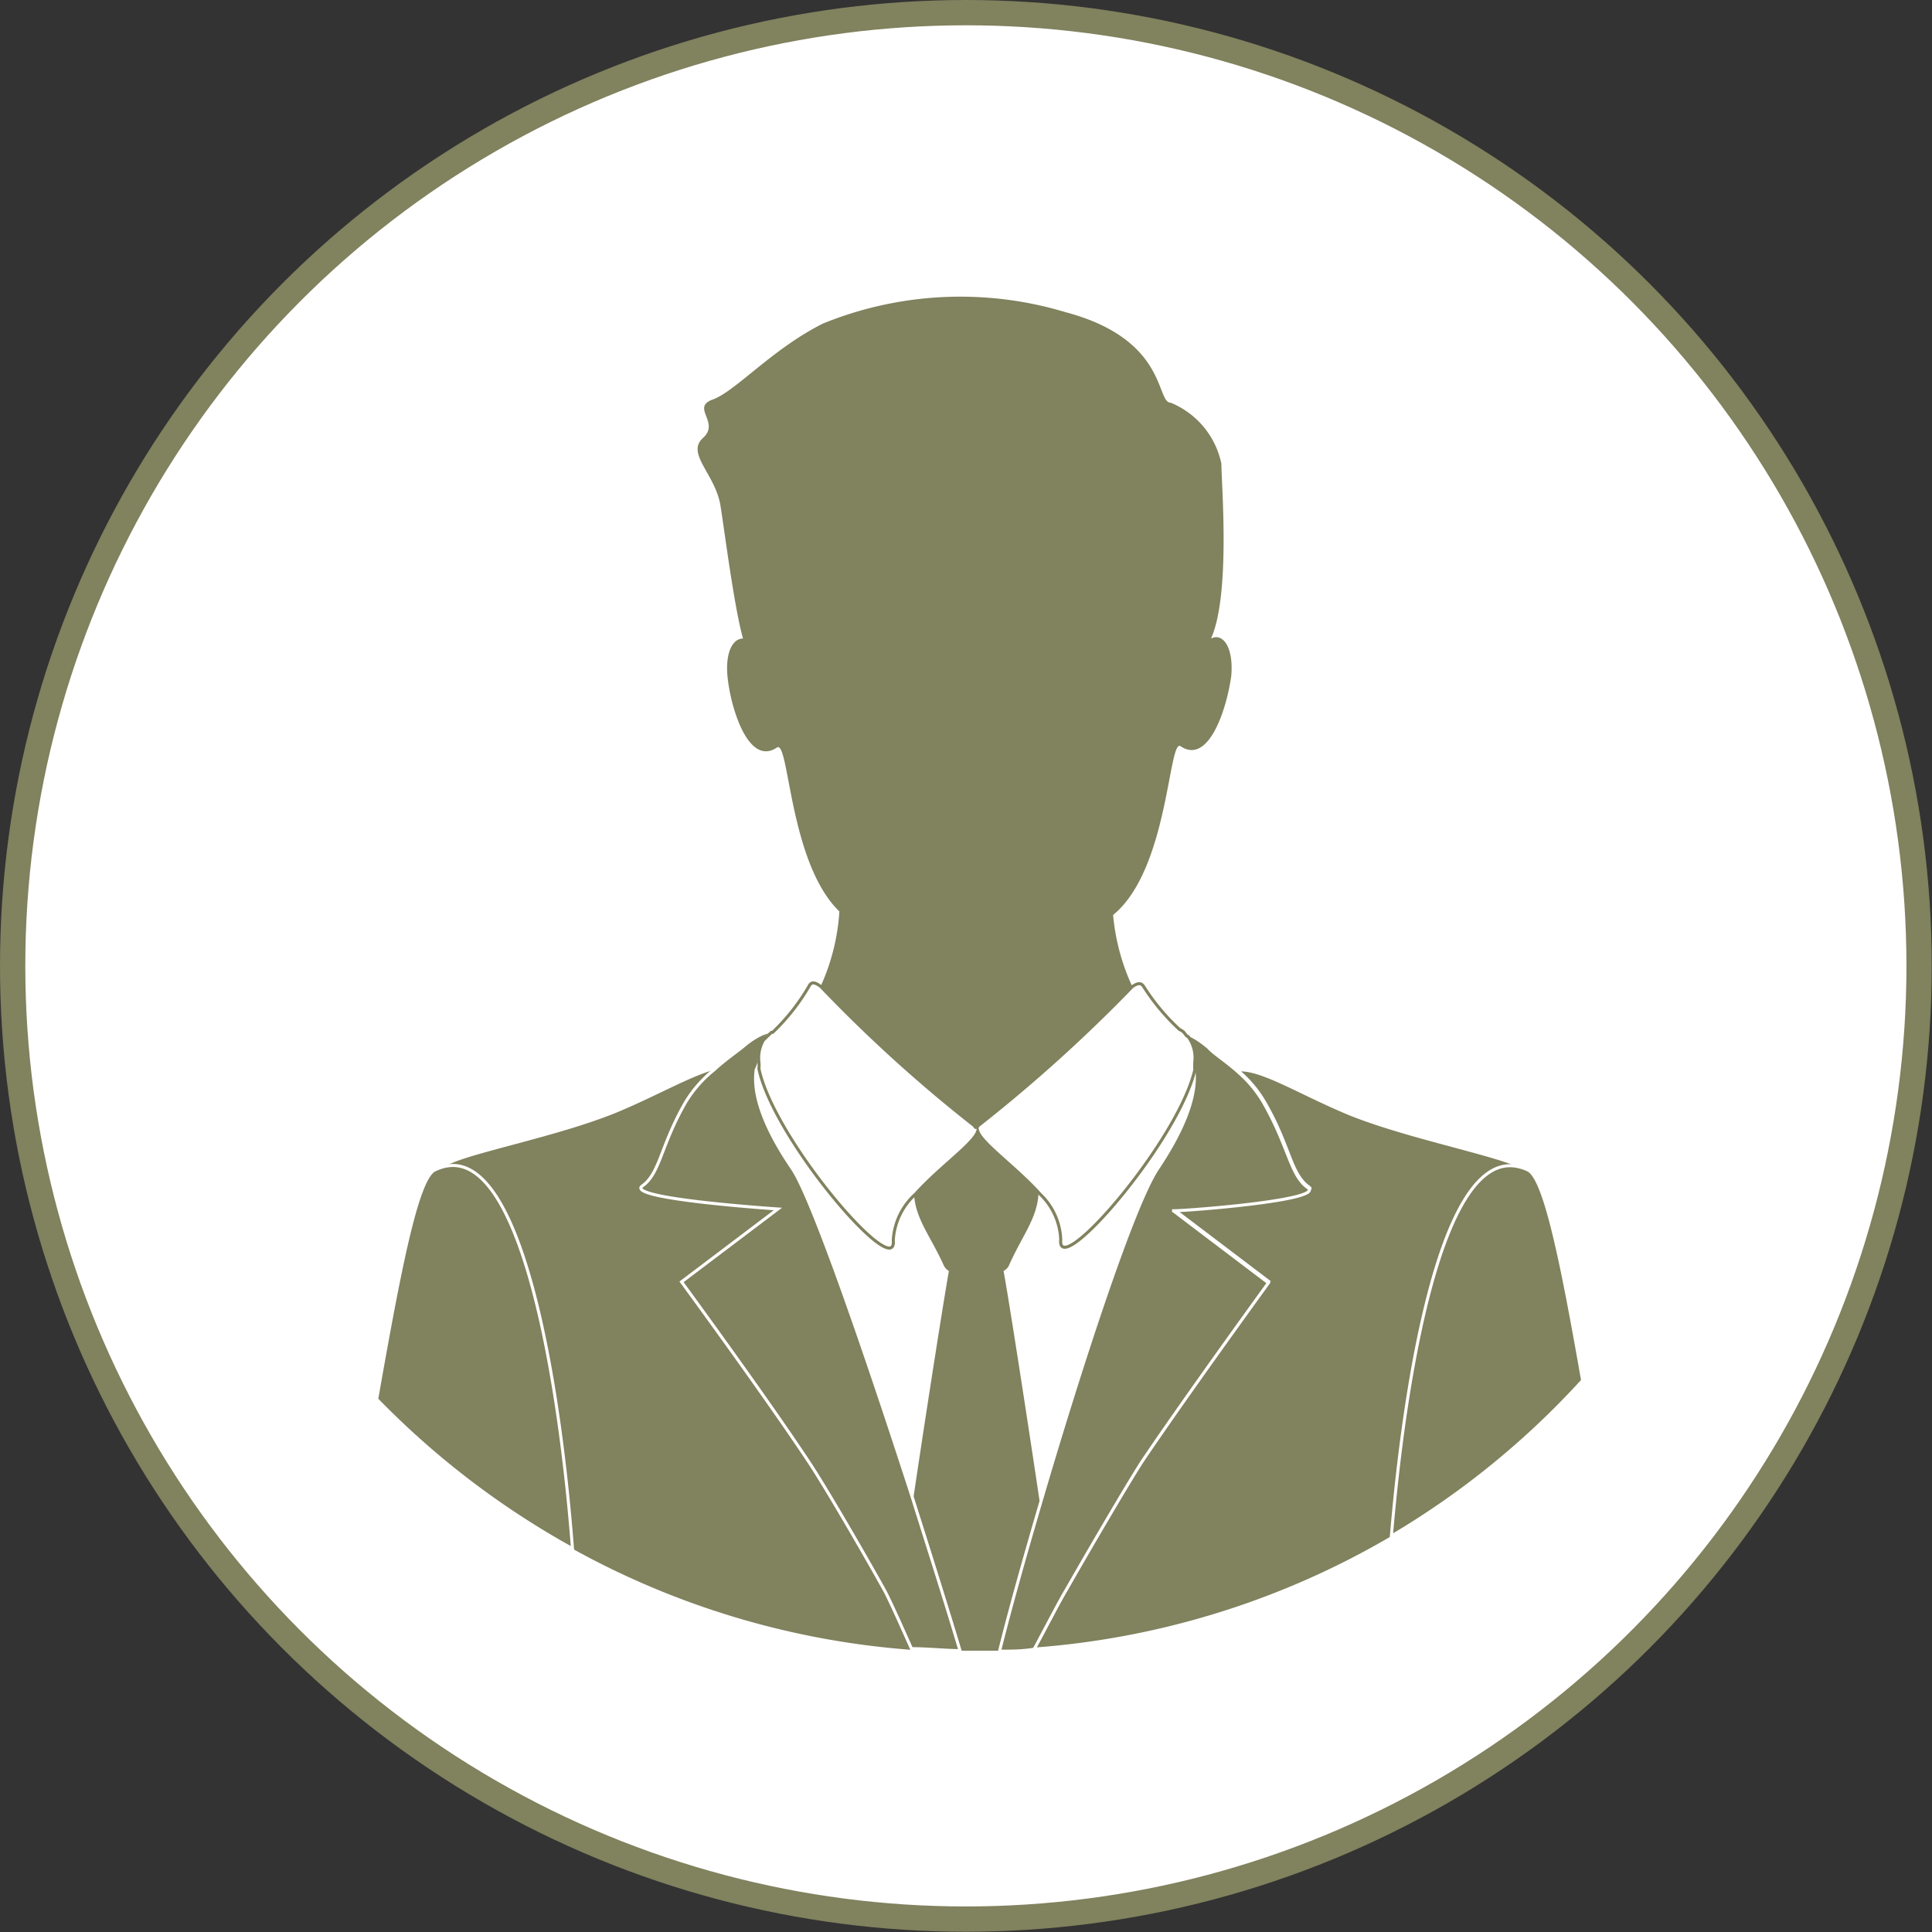
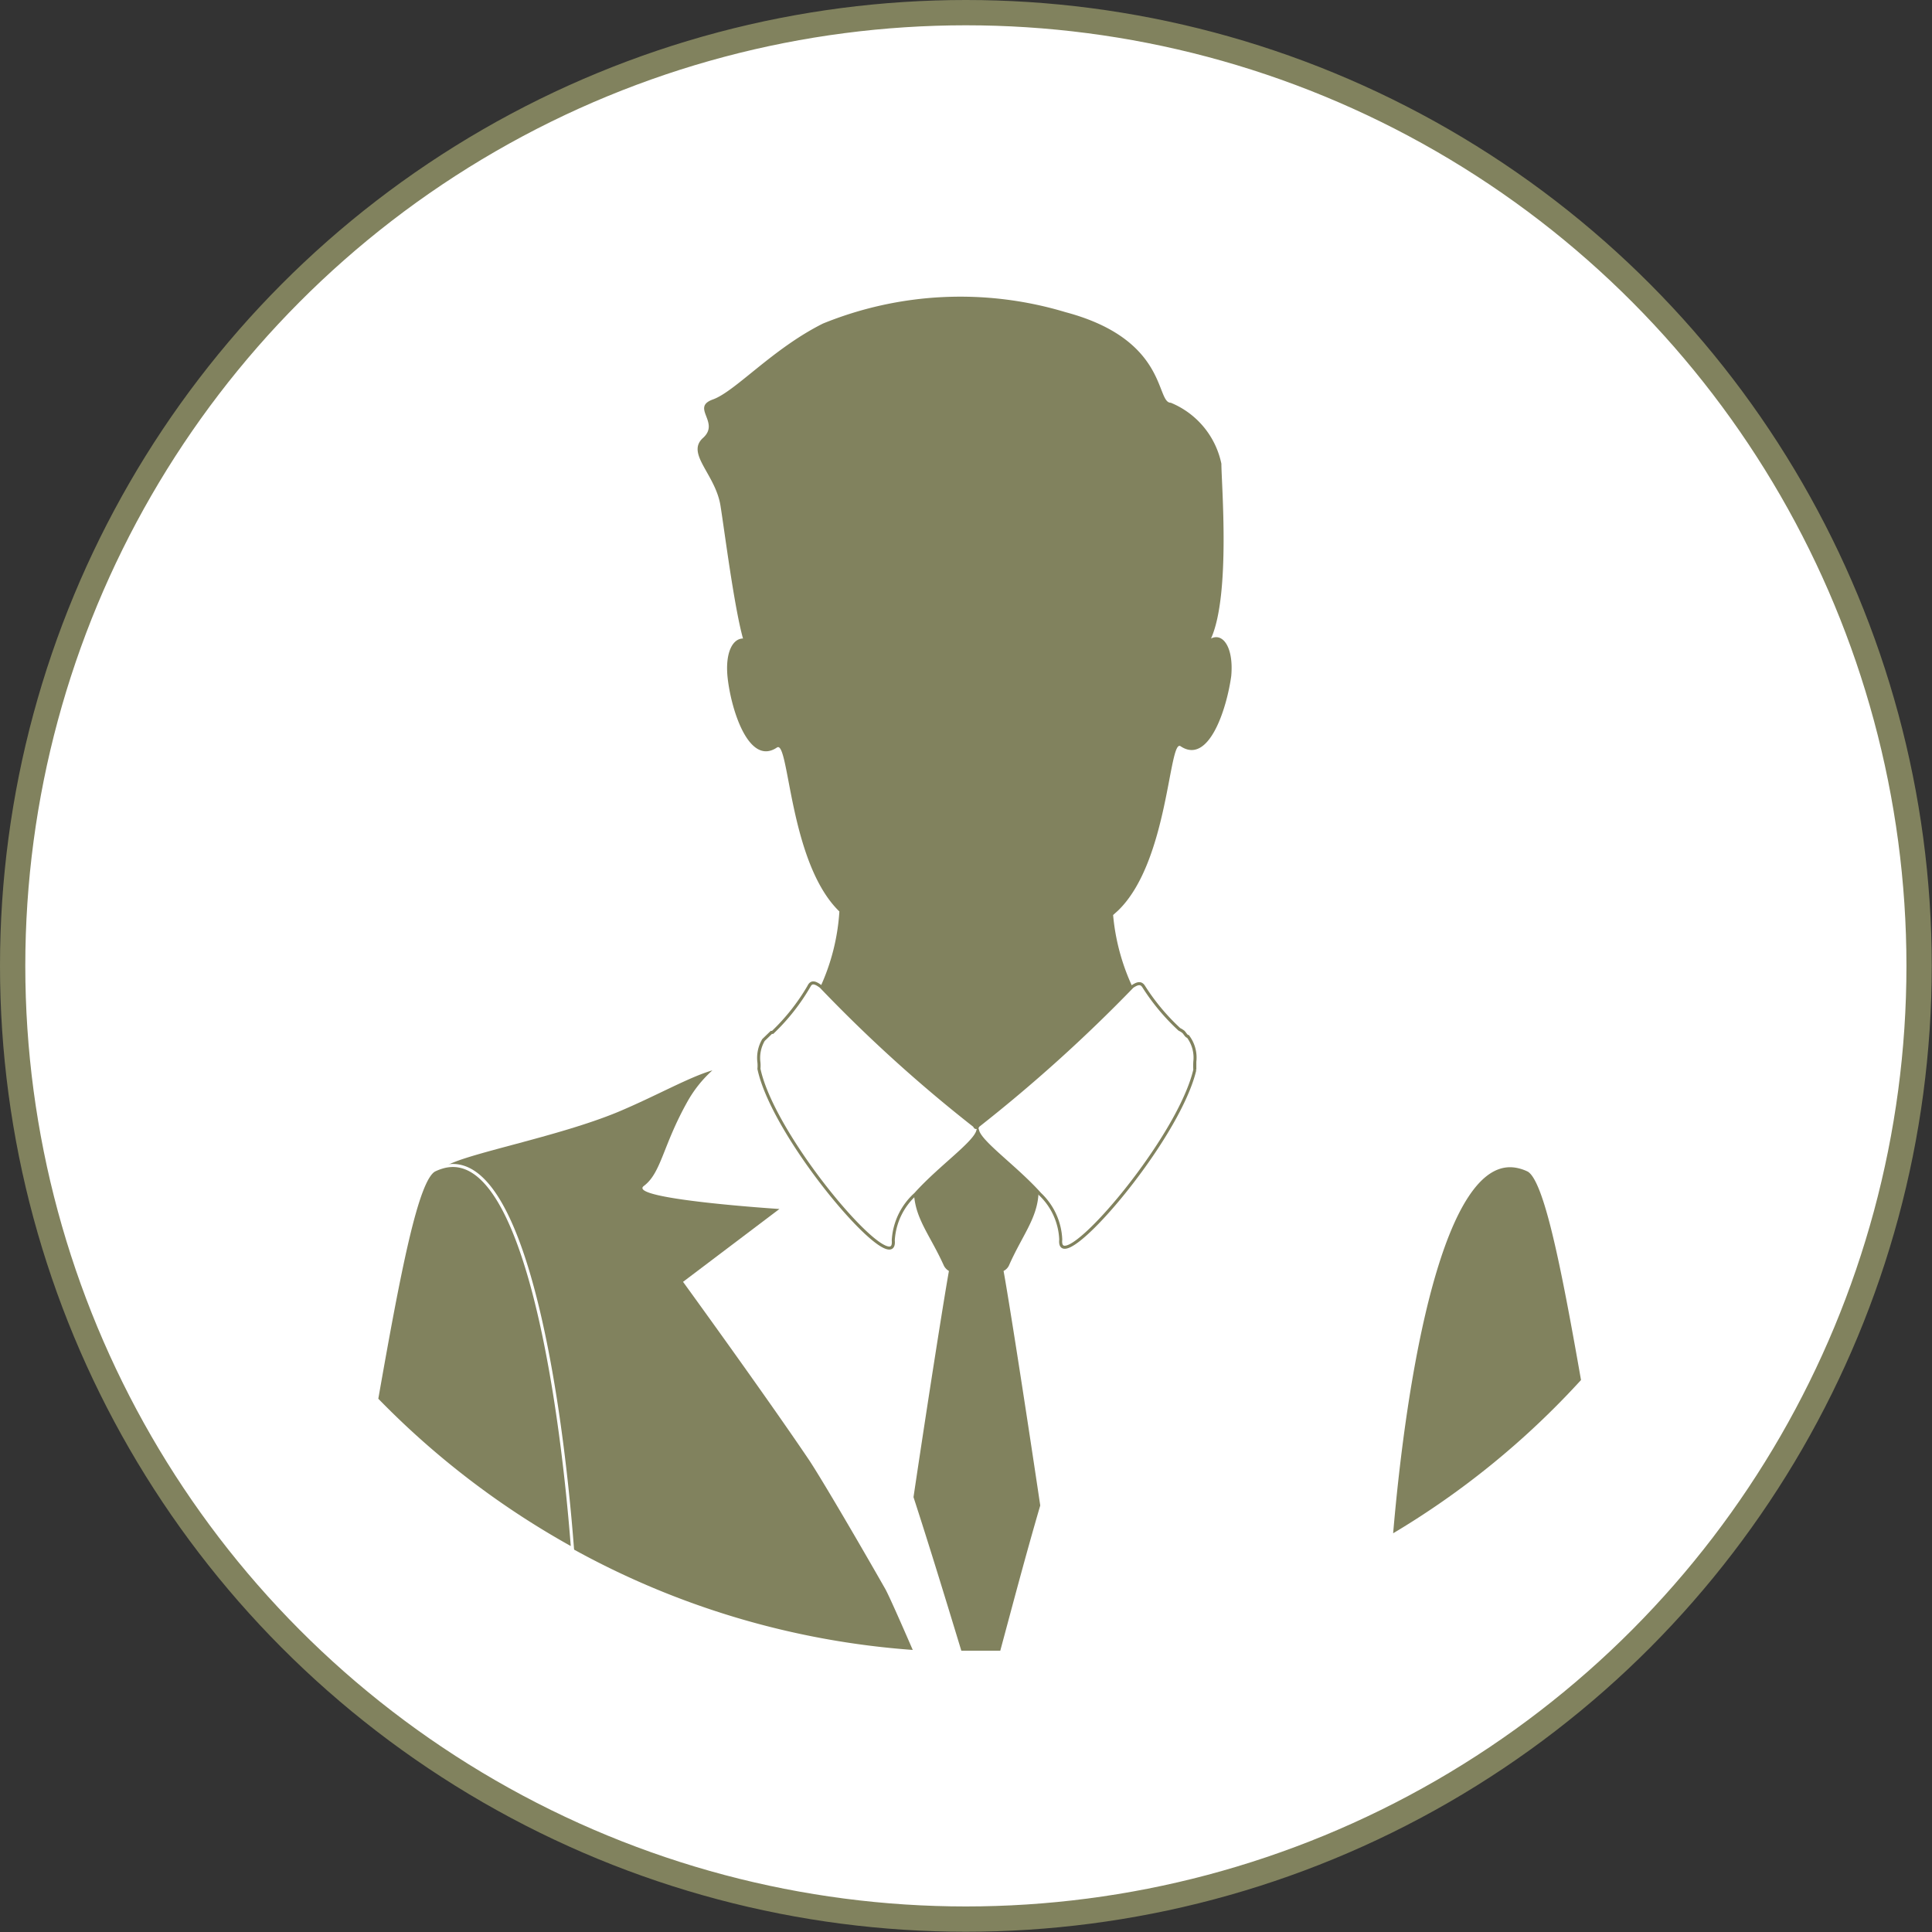
<svg xmlns="http://www.w3.org/2000/svg" viewBox="0 0 76.37 76.37">
  <rect x="0" y="0" width="76.37" height="76.37" fill="#333333" stroke="none" />
  <defs>
    <style>.cls-1,.cls-2{fill:#fff;}.cls-1,.cls-7{stroke:#81825e;}.cls-1,.cls-6,.cls-7{stroke-miterlimit:10;}.cls-3,.cls-7{fill:#fff;}.cls-4{fill:#95b0cc;}.cls-5,.cls-6{fill:#81825e;}.cls-6{stroke:#fff;}.cls-6,.cls-7{stroke-width:0.12px;}</style>
  </defs>
  <g id="Layer_2" data-name="Layer 2">
    <g id="Layer_1-2" data-name="Layer 1">
      <circle class="cls-1" cx="38.18" cy="38.18" r="37.68" />
      <path class="cls-2" d="M46.75,40.86c.06.06.12.13.18.18A1,1,0,0,0,46.75,40.86Z" />
      <path class="cls-2" d="M30.49,40.81a.93.93,0,0,0-.31.3Z" />
-       <path class="cls-3" d="M37.31,50c-.53-1.18-1.12-1.85-1.18-2.83A2.66,2.66,0,0,0,35.25,49c.16,1.67-4.71-4-5.31-6.78-.06.49-.11,1.64,1.42,3.89.76,1.12,2.77,6.86,4.75,13,.62-4.16,1.22-7.94,1.4-8.94A.51.51,0,0,1,37.31,50Z" />
-       <path class="cls-3" d="M39.88,50a.47.47,0,0,1-.21.21c.19,1,.81,5,1.45,9.27,1.68-5.74,3.74-12,4.68-13.37,1.46-2.15,1.48-3.29,1.43-3.82-.67,2.86-5.46,8.36-5.3,6.71a2.62,2.62,0,0,0-.88-1.83C41,48.18,40.4,48.85,39.88,50Z" />
      <path class="cls-4" d="M46.41,47.79l.05,0v0Z" />
      <path class="cls-5" d="M41.12,59.51c-.64-4.29-1.26-8.24-1.45-9.27a.47.47,0,0,0,.21-.21c.52-1.18,1.11-1.85,1.17-2.83-.94-1.05-2.32-2-2.46-2.49-.14.48-1.52,1.44-2.46,2.49.06,1,.65,1.65,1.18,2.83a.51.51,0,0,0,.2.21c-.18,1-.78,4.78-1.4,8.94.65,2,1.29,4.1,1.89,6.07h.38c.39,0,.78,0,1.16,0C40,63.55,40.52,61.56,41.12,59.51Z" />
      <path class="cls-5" d="M47.87,25.24c.78-1.73.41-6.14.41-6.91a3.34,3.34,0,0,0-2-2.41c-.6,0-.1-2.5-4.16-3.58a14.41,14.41,0,0,0-9.59.45c-2,1-3.46,2.68-4.35,3s.3.9-.39,1.52.49,1.43.69,2.68c.16,1,.54,4,.89,5.25-.4,0-.71.54-.61,1.53.14,1.31.85,3.52,1.95,2.78.49-.34.47,4.54,2.47,6.48a8.42,8.42,0,0,1-.76,3,57.35,57.35,0,0,0,6.08,5.5.06.06,0,1,0,.12,0A60.53,60.53,0,0,0,44.76,39,8.52,8.52,0,0,1,44,36.17l.2-.18c2-1.94,2-6.83,2.47-6.49,1.11.74,1.82-1.47,2-2.78C48.77,25.59,48.34,25,47.87,25.24Z" />
-       <path class="cls-5" d="M50.06,43.57c1,1.74,1,2.8,1.72,3.31s-4.73.87-5.31.91v0l3.76,2.85s-3.27,4.46-5,7.07c-.61.92-2.16,3.57-3,5.08-.25.43-.72,1.33-1.26,2.33A32.59,32.59,0,0,0,55,60.72c.53-6.43,2-15.12,4.93-14.62-1.16-.49-4.38-1.13-6.56-2-1.88-.77-3.38-1.73-4.31-1.75A4.73,4.73,0,0,1,50.06,43.57Z" />
-       <path class="cls-6" d="M46.75,40.86a1,1,0,0,1,.18.18,1.39,1.39,0,0,1,.27,1,2.86,2.86,0,0,0,0,.32c.05.53,0,1.67-1.43,3.82-.94,1.38-3,7.63-4.68,13.37-.6,2.05-1.15,4-1.58,5.72.46,0,.92,0,1.37-.08.54-1,1-1.9,1.26-2.33.86-1.51,2.41-4.16,3-5.08,1.76-2.61,5-7.07,5-7.07l-3.76-2.85-.05,0h.06c.58,0,6-.42,5.31-.91s-.74-1.57-1.72-3.31a4.73,4.73,0,0,0-1-1.23c-.49-.45-1-.76-1.21-1-.68-.58-1.09-.62-1.22-.61h0A.81.81,0,0,1,46.75,40.86Z" />
      <path class="cls-5" d="M22.63,61.22a32.61,32.61,0,0,0,13.45,4C35.55,64,35.15,63.1,35,62.82c-.86-1.51-2.4-4.16-3-5.08-1.76-2.61-5-7.07-5-7.07l3.81-2.88s-6.05-.39-5.36-.91.74-1.57,1.71-3.31a4.84,4.84,0,0,1,1-1.26c-.93.27-2.2,1-3.72,1.64-2.41,1-6.08,1.66-6.84,2.16C20.61,45.39,22.13,54.68,22.63,61.22Z" />
-       <path class="cls-6" d="M27.1,43.57c-1,1.74-1,2.8-1.71,3.31s5.36.91,5.36.91l-3.81,2.88s3.27,4.46,5,7.07c.62.92,2.16,3.57,3,5.08.16.28.56,1.16,1.09,2.35.63,0,1.27.07,1.92.08-.6-2-1.24-4-1.89-6.07-2-6.18-4-11.92-4.75-13-1.53-2.25-1.48-3.4-1.42-3.89A1.4,1.4,0,0,0,30,42a1.4,1.4,0,0,1,.22-.89.93.93,0,0,1,.31-.3l.08-.05h0c-.11,0-.52,0-1.24.61-.24.2-.7.51-1.17.94A4.84,4.84,0,0,0,27.1,43.57Z" />
      <path class="cls-6" d="M22.63,61.22c-.5-6.54-2-15.83-5.06-15.11a2,2,0,0,0-.39.14c-.7.35-1.4,4-2.29,9.06A33.1,33.1,0,0,0,22.63,61.22Z" />
      <path class="cls-6" d="M55,60.72a32.77,32.77,0,0,0,7.56-6.15c-.82-4.68-1.49-8-2.16-8.32a1.83,1.83,0,0,0-.47-.15C57,45.6,55.54,54.29,55,60.72Z" />
      <path class="cls-7" d="M30.49,40.81l-.31.3A1.4,1.4,0,0,0,30,42a1.4,1.4,0,0,1,0,.25c.6,2.83,5.47,8.45,5.31,6.78a2.66,2.66,0,0,1,.88-1.83c.94-1.05,2.32-2,2.46-2.49.14.48,1.52,1.44,2.46,2.49A2.62,2.62,0,0,1,41.93,49c-.16,1.65,4.63-3.85,5.3-6.71a2.86,2.86,0,0,1,0-.32,1.39,1.39,0,0,0-.27-1c-.06,0-.12-.12-.18-.18a.81.81,0,0,0-.16-.1h0A8.52,8.52,0,0,1,45.21,39c-.1-.16-.23-.15-.45,0a60.53,60.53,0,0,1-6.11,5.51.06.06,0,1,1-.12,0A57.35,57.35,0,0,1,32.45,39c-.24-.18-.38-.21-.48,0a8.21,8.21,0,0,1-1.43,1.81h0Z" />
    </g>
  </g>
</svg>